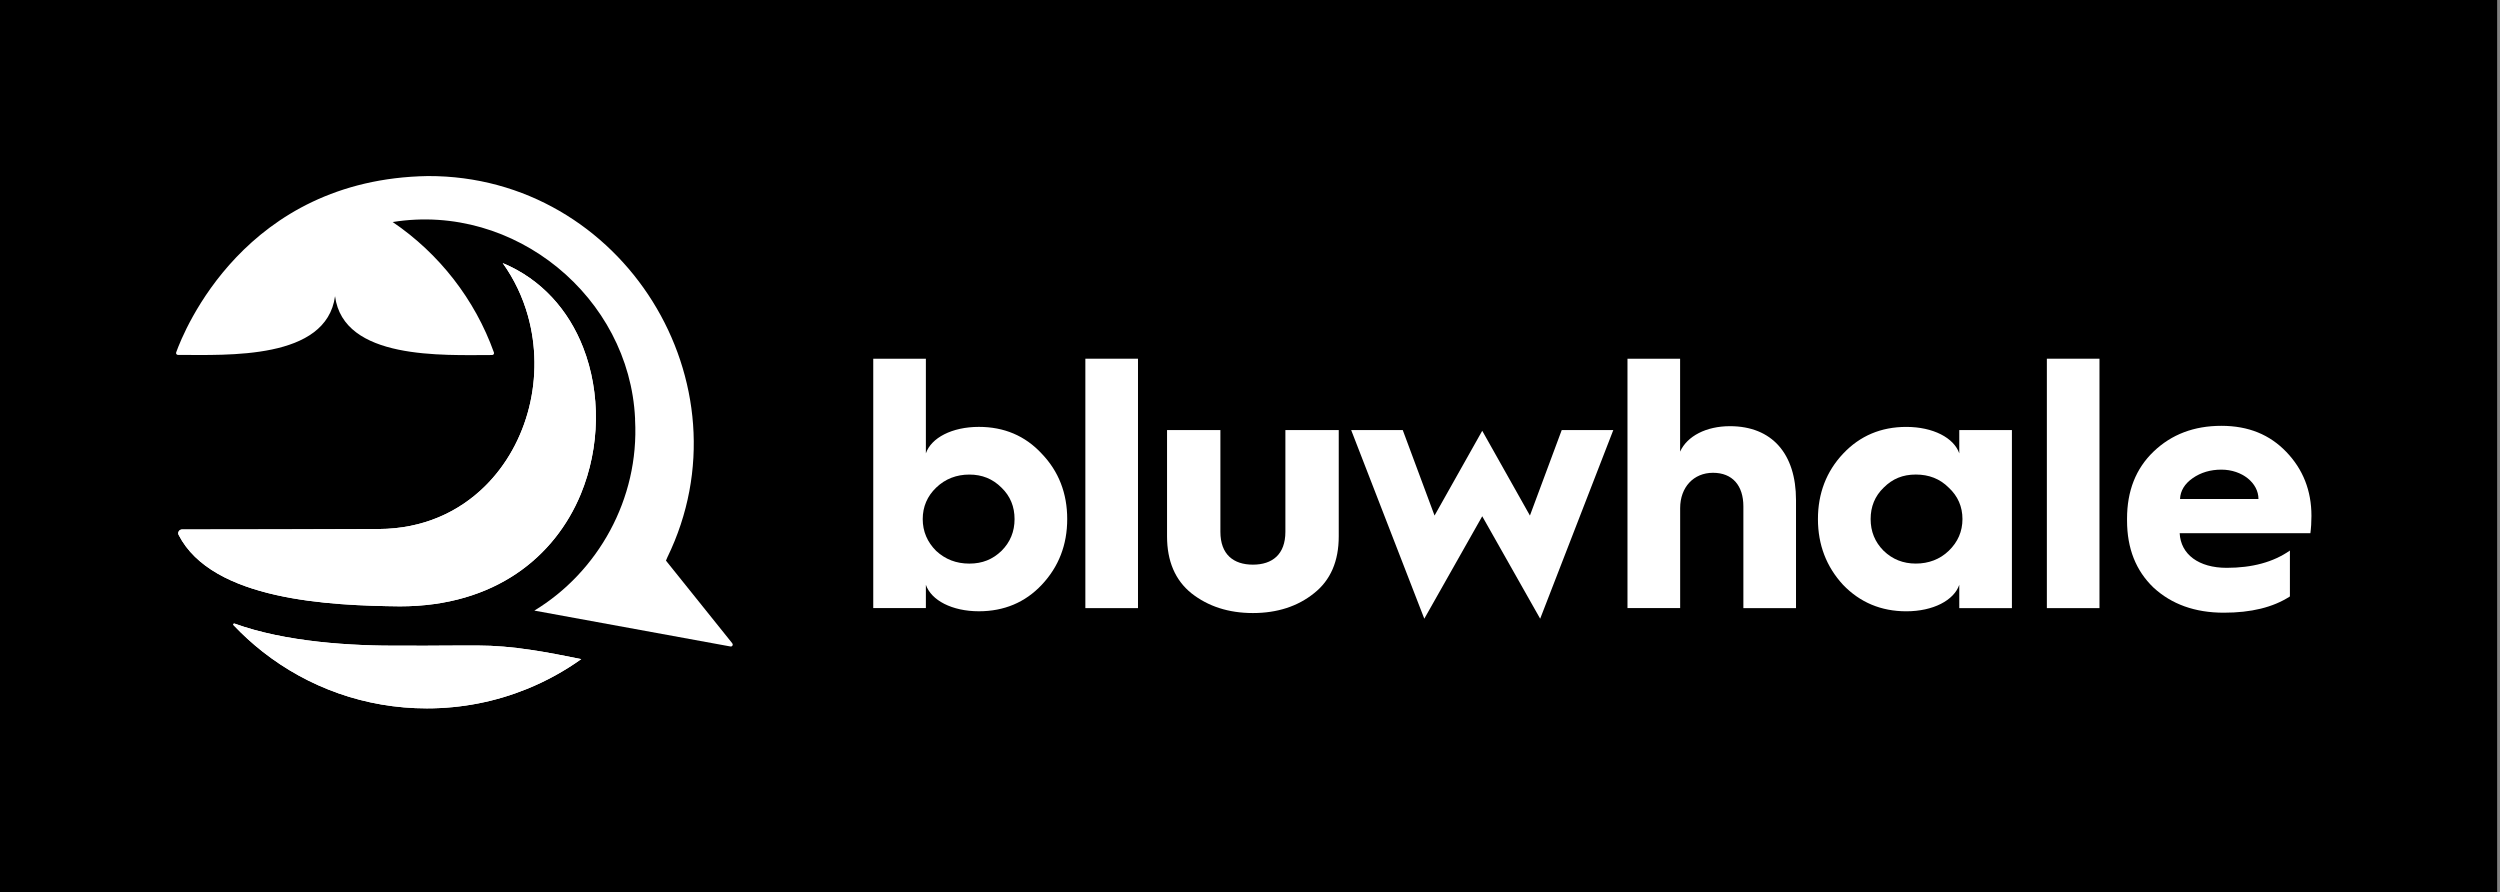
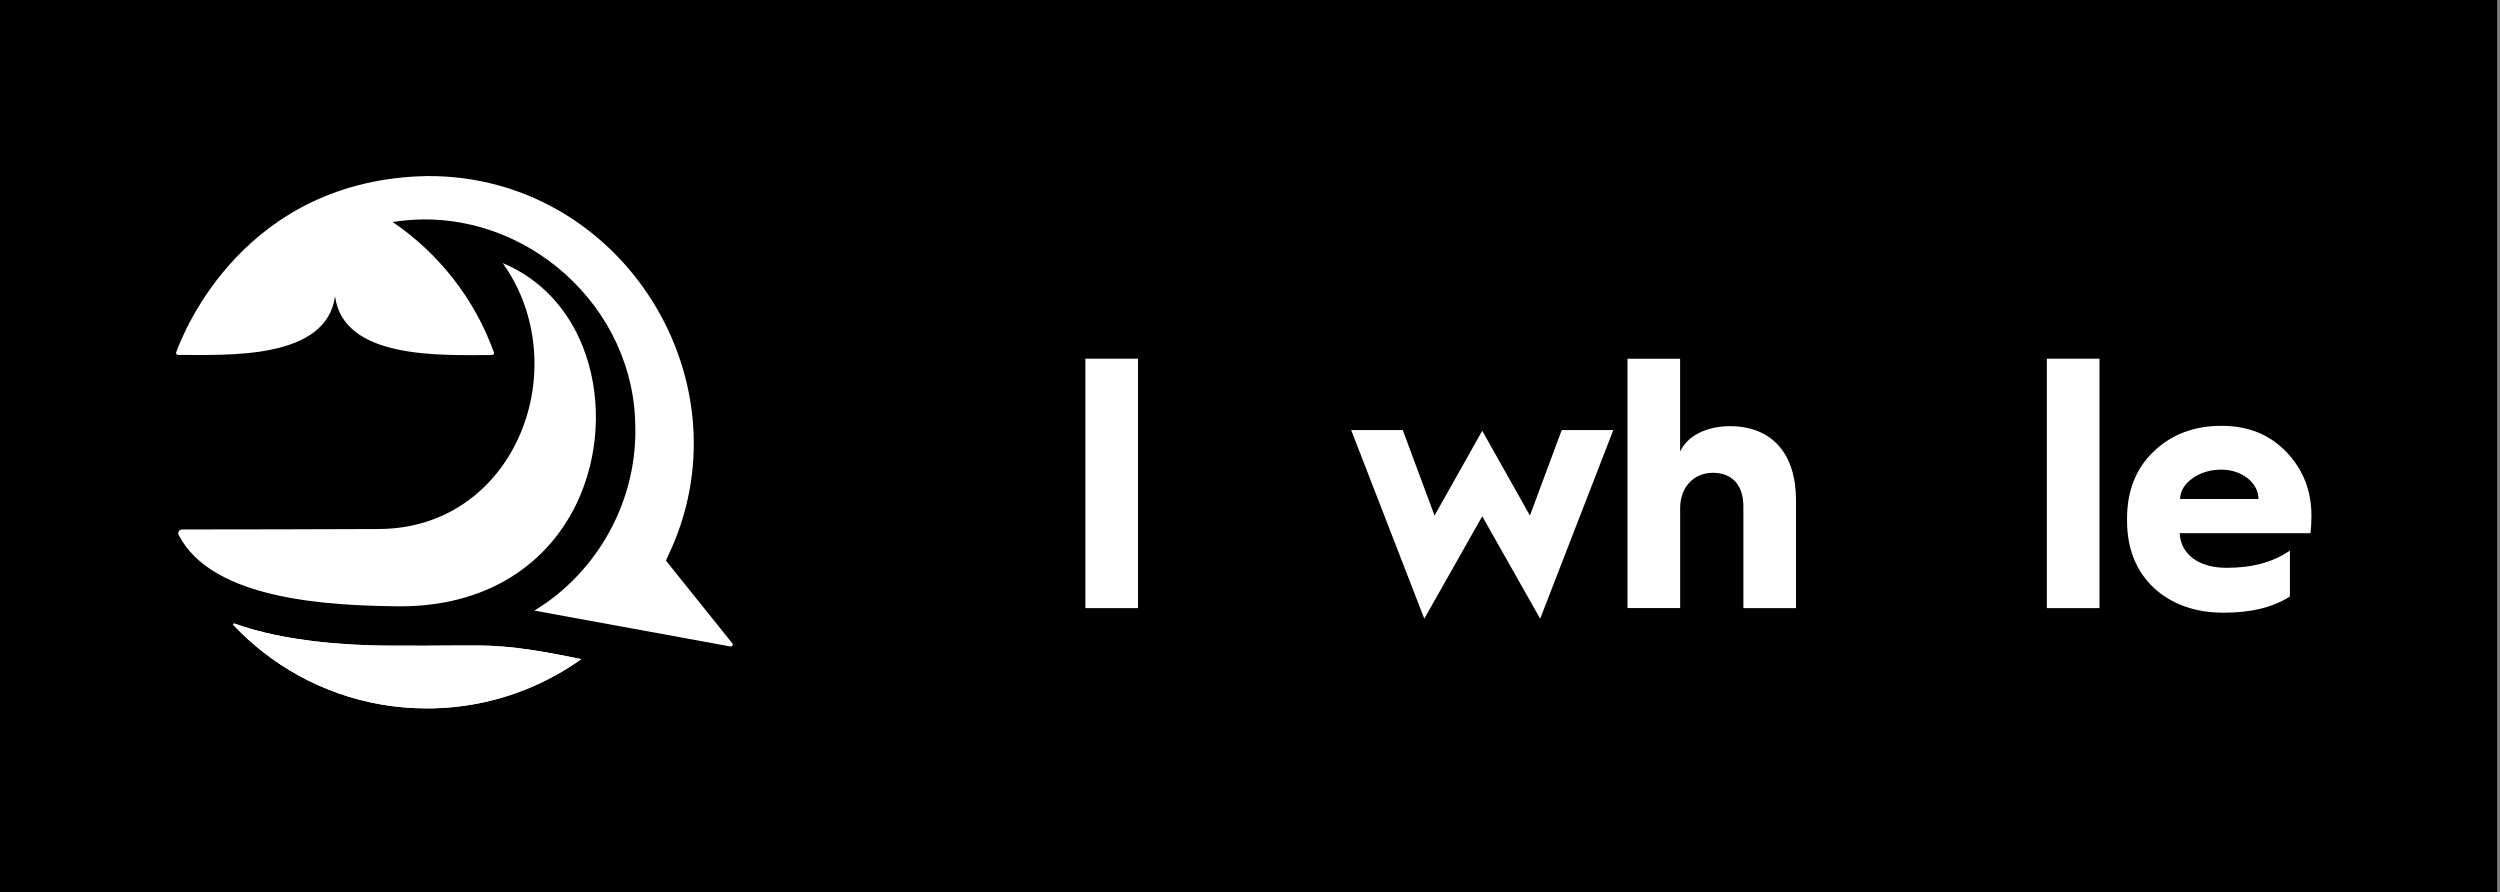
<svg xmlns="http://www.w3.org/2000/svg" width="426" height="152" viewBox="0 0 426 152" fill="none">
  <rect x="0" y="0" width="426" height="152" fill="#808080" stroke="none" />
  <rect width="425.514" height="152" fill="black" />
-   <path d="M148.802 103.624V61.123H157.769V77.253C158.674 74.604 162.223 72.74 166.801 72.74C171.076 72.74 174.69 74.246 177.518 77.313C180.406 80.325 181.853 84.054 181.853 88.448C181.853 92.842 180.406 96.575 177.518 99.647C174.69 102.66 171.076 104.161 166.801 104.161C162.228 104.161 158.674 102.292 157.769 99.647V103.619H148.802V103.624ZM170.654 93.871C172.16 92.365 172.881 90.56 172.881 88.453C172.881 86.345 172.16 84.541 170.654 83.094C169.147 81.588 167.343 80.867 165.176 80.867C163.009 80.867 161.08 81.588 159.519 83.094C158.013 84.541 157.232 86.345 157.232 88.453C157.232 90.56 158.013 92.365 159.519 93.871C161.085 95.317 162.949 96.038 165.176 96.038C167.403 96.038 169.147 95.317 170.654 93.871Z" fill="white" />
  <path d="M184.945 103.624V61.123H193.913V103.624H184.945Z" fill="white" />
-   <path d="M198.864 73.281H207.955V90.62C207.955 94.472 210.183 96.217 213.493 96.217C216.804 96.217 219.03 94.472 219.03 90.62V73.281H228.122V91.4C228.122 95.615 226.735 98.866 223.907 101.093C221.138 103.32 217.644 104.463 213.493 104.463C209.342 104.463 205.848 103.32 203.019 101.093C200.25 98.866 198.864 95.615 198.864 91.4V73.281Z" fill="white" />
  <path d="M242.701 105.428L230.239 73.281H239.028L244.446 87.851L252.573 73.406L260.7 87.851L266.119 73.281H274.907L262.445 105.428L252.573 87.97L242.701 105.428Z" fill="white" />
  <path d="M277.323 103.624V61.123H286.29V76.955C287.493 74.306 290.745 72.621 294.781 72.621C301.944 72.621 306.04 77.318 306.04 85.202V103.624H297.071V86.285C297.071 82.736 295.209 80.564 291.897 80.564C288.587 80.564 286.299 83.029 286.299 86.584V103.619H277.333L277.323 103.624Z" fill="white" />
-   <path d="M333.861 77.253V73.281H342.83V103.623H333.861V99.651C332.956 102.301 329.408 104.165 324.83 104.165C320.553 104.165 316.94 102.659 314.054 99.651C311.224 96.579 309.777 92.846 309.777 88.452C309.777 84.058 311.224 80.325 314.054 77.317C316.94 74.245 320.553 72.744 324.83 72.744C329.403 72.744 332.956 74.608 333.861 77.258V77.253ZM332.058 93.865C333.622 92.359 334.403 90.555 334.403 88.447C334.403 86.34 333.622 84.535 332.058 83.088C330.551 81.582 328.687 80.862 326.459 80.862C324.233 80.862 322.488 81.582 320.981 83.088C319.477 84.535 318.756 86.34 318.756 88.447C318.756 90.555 319.477 92.359 320.981 93.865C322.488 95.312 324.293 96.033 326.459 96.033C328.627 96.033 330.556 95.312 332.058 93.865Z" fill="white" />
  <path d="M348.785 103.624V61.123H357.751V103.624H348.785Z" fill="white" />
  <path d="M362.448 88.393C362.448 83.636 363.955 79.843 366.961 76.955C370.035 74.007 373.886 72.561 378.518 72.561C383.153 72.561 386.766 74.067 389.596 77.015C392.423 79.962 393.87 83.576 393.87 87.911C393.87 88.935 393.81 89.959 393.691 90.858H371.417C371.596 94.472 374.667 96.758 379.424 96.758C383.76 96.758 387.373 95.794 390.2 93.811V101.635C387.313 103.499 383.581 104.404 378.941 104.404C374.005 104.404 370.035 102.957 366.961 100.129C363.95 97.241 362.448 93.448 362.448 88.691V88.388V88.393ZM384.842 85.023C384.842 82.313 382.074 80.027 378.518 80.027C376.656 80.027 375.03 80.509 373.642 81.473C372.255 82.438 371.536 83.641 371.477 85.028H384.842V85.023Z" fill="white" />
  <path d="M81.368 109.996C77.972 109.996 77.247 110.001 76.491 110.006C74.011 110.021 71.446 110.046 68.851 110.026C59.764 110.101 48.6 109.39 39.965 106.258C39.806 106.198 39.677 106.397 39.792 106.522C41.328 108.142 42.983 109.653 44.743 111.04C52.447 117.095 62.165 120.708 72.738 120.708C78.763 120.708 84.514 119.535 89.758 117.408C93.069 116.07 96.186 114.351 99.044 112.313C93.173 111.125 87.387 109.996 81.368 109.996Z" fill="white" />
  <path d="M68.141 103.32C84.385 103.32 94.556 94.835 98.955 84.222C100.62 80.196 101.475 75.881 101.54 71.596C101.599 67.311 100.874 63.066 99.363 59.204C96.907 52.901 92.319 47.602 85.663 44.828C87.651 47.602 89.073 50.649 89.958 53.806C91.399 58.95 91.419 64.383 90.162 69.424C88.894 74.504 86.334 79.211 82.641 82.855C78.147 87.284 72.018 90.122 64.537 90.147C53.452 90.187 42.118 90.222 31.018 90.222C30.541 90.222 30.223 90.729 30.442 91.151C36.163 102.331 56.315 103.196 68.146 103.32H68.141Z" fill="white" />
  <path d="M81.368 109.996C77.972 109.996 77.247 110.001 76.491 110.006C74.011 110.021 71.446 110.046 68.851 110.026C59.764 110.101 48.6 109.39 39.965 106.258C39.806 106.198 39.677 106.397 39.792 106.522C41.328 108.142 42.983 109.653 44.743 111.04C52.447 117.095 62.165 120.708 72.738 120.708C78.763 120.708 84.514 119.535 89.758 117.408C93.069 116.07 96.186 114.351 99.044 112.313C93.173 111.125 87.387 109.996 81.368 109.996Z" fill="white" />
-   <path d="M68.141 103.32C84.385 103.32 94.556 94.835 98.955 84.222C100.62 80.196 101.475 75.881 101.54 71.596C101.599 67.311 100.874 63.066 99.363 59.204C96.907 52.901 92.319 47.602 85.663 44.828C87.651 47.602 89.073 50.649 89.958 53.806C91.399 58.95 91.419 64.383 90.162 69.424C88.894 74.504 86.334 79.211 82.641 82.855C78.147 87.284 72.018 90.122 64.537 90.147C53.452 90.187 42.118 90.222 31.018 90.222C30.541 90.222 30.223 90.729 30.442 91.151C36.163 102.331 56.315 103.196 68.146 103.32H68.141Z" fill="white" />
  <path d="M124.788 109.628L113.479 95.531L113.708 94.989C128.148 65.383 106.162 29.891 72.897 30C41.715 30.517 31.331 56.385 30.019 60.049C29.944 60.258 30.099 60.476 30.322 60.476C38.758 60.476 55.624 61.356 57.09 50.47C58.522 61.371 75.428 60.501 83.863 60.496C84.087 60.496 84.241 60.273 84.166 60.064C80.93 51.032 74.856 43.223 66.913 37.834C87.745 34.484 107.241 50.684 108.215 71.298C108.215 71.383 108.215 71.467 108.215 71.551C108.946 85.032 101.872 97.494 91.051 104.046L124.475 110.16C124.768 110.215 124.972 109.872 124.783 109.643L124.788 109.628Z" fill="white" />
</svg>